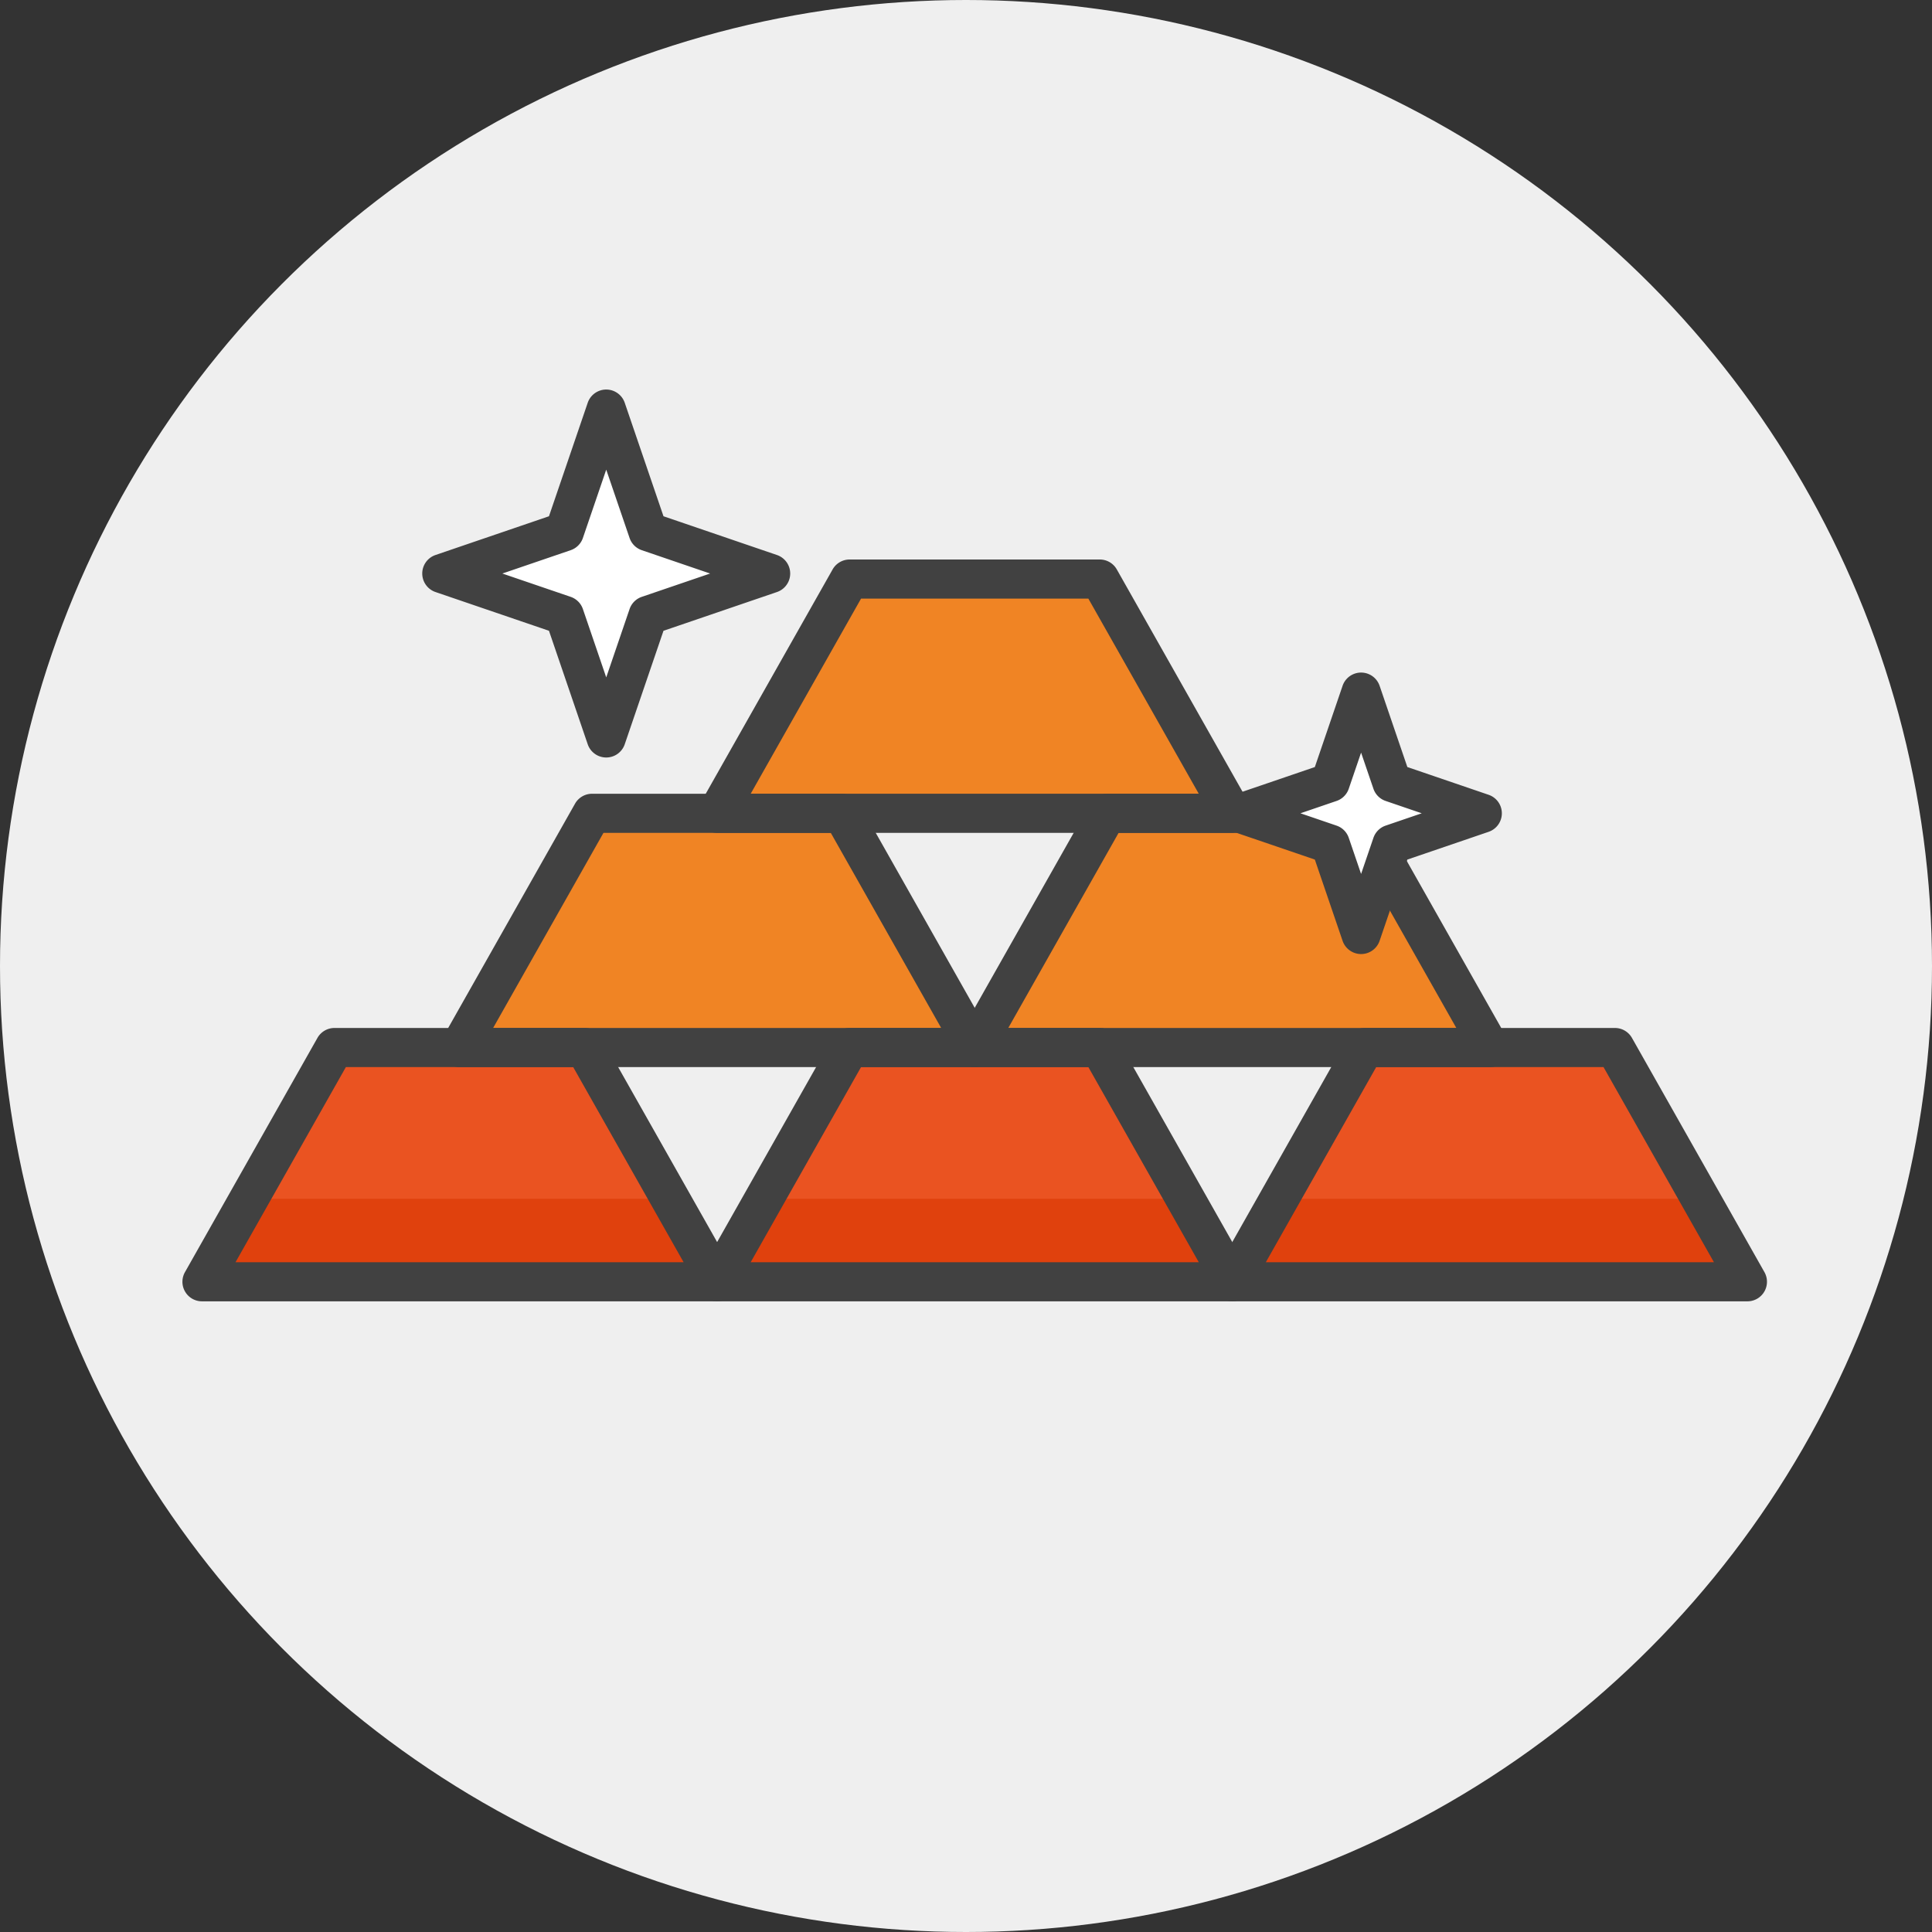
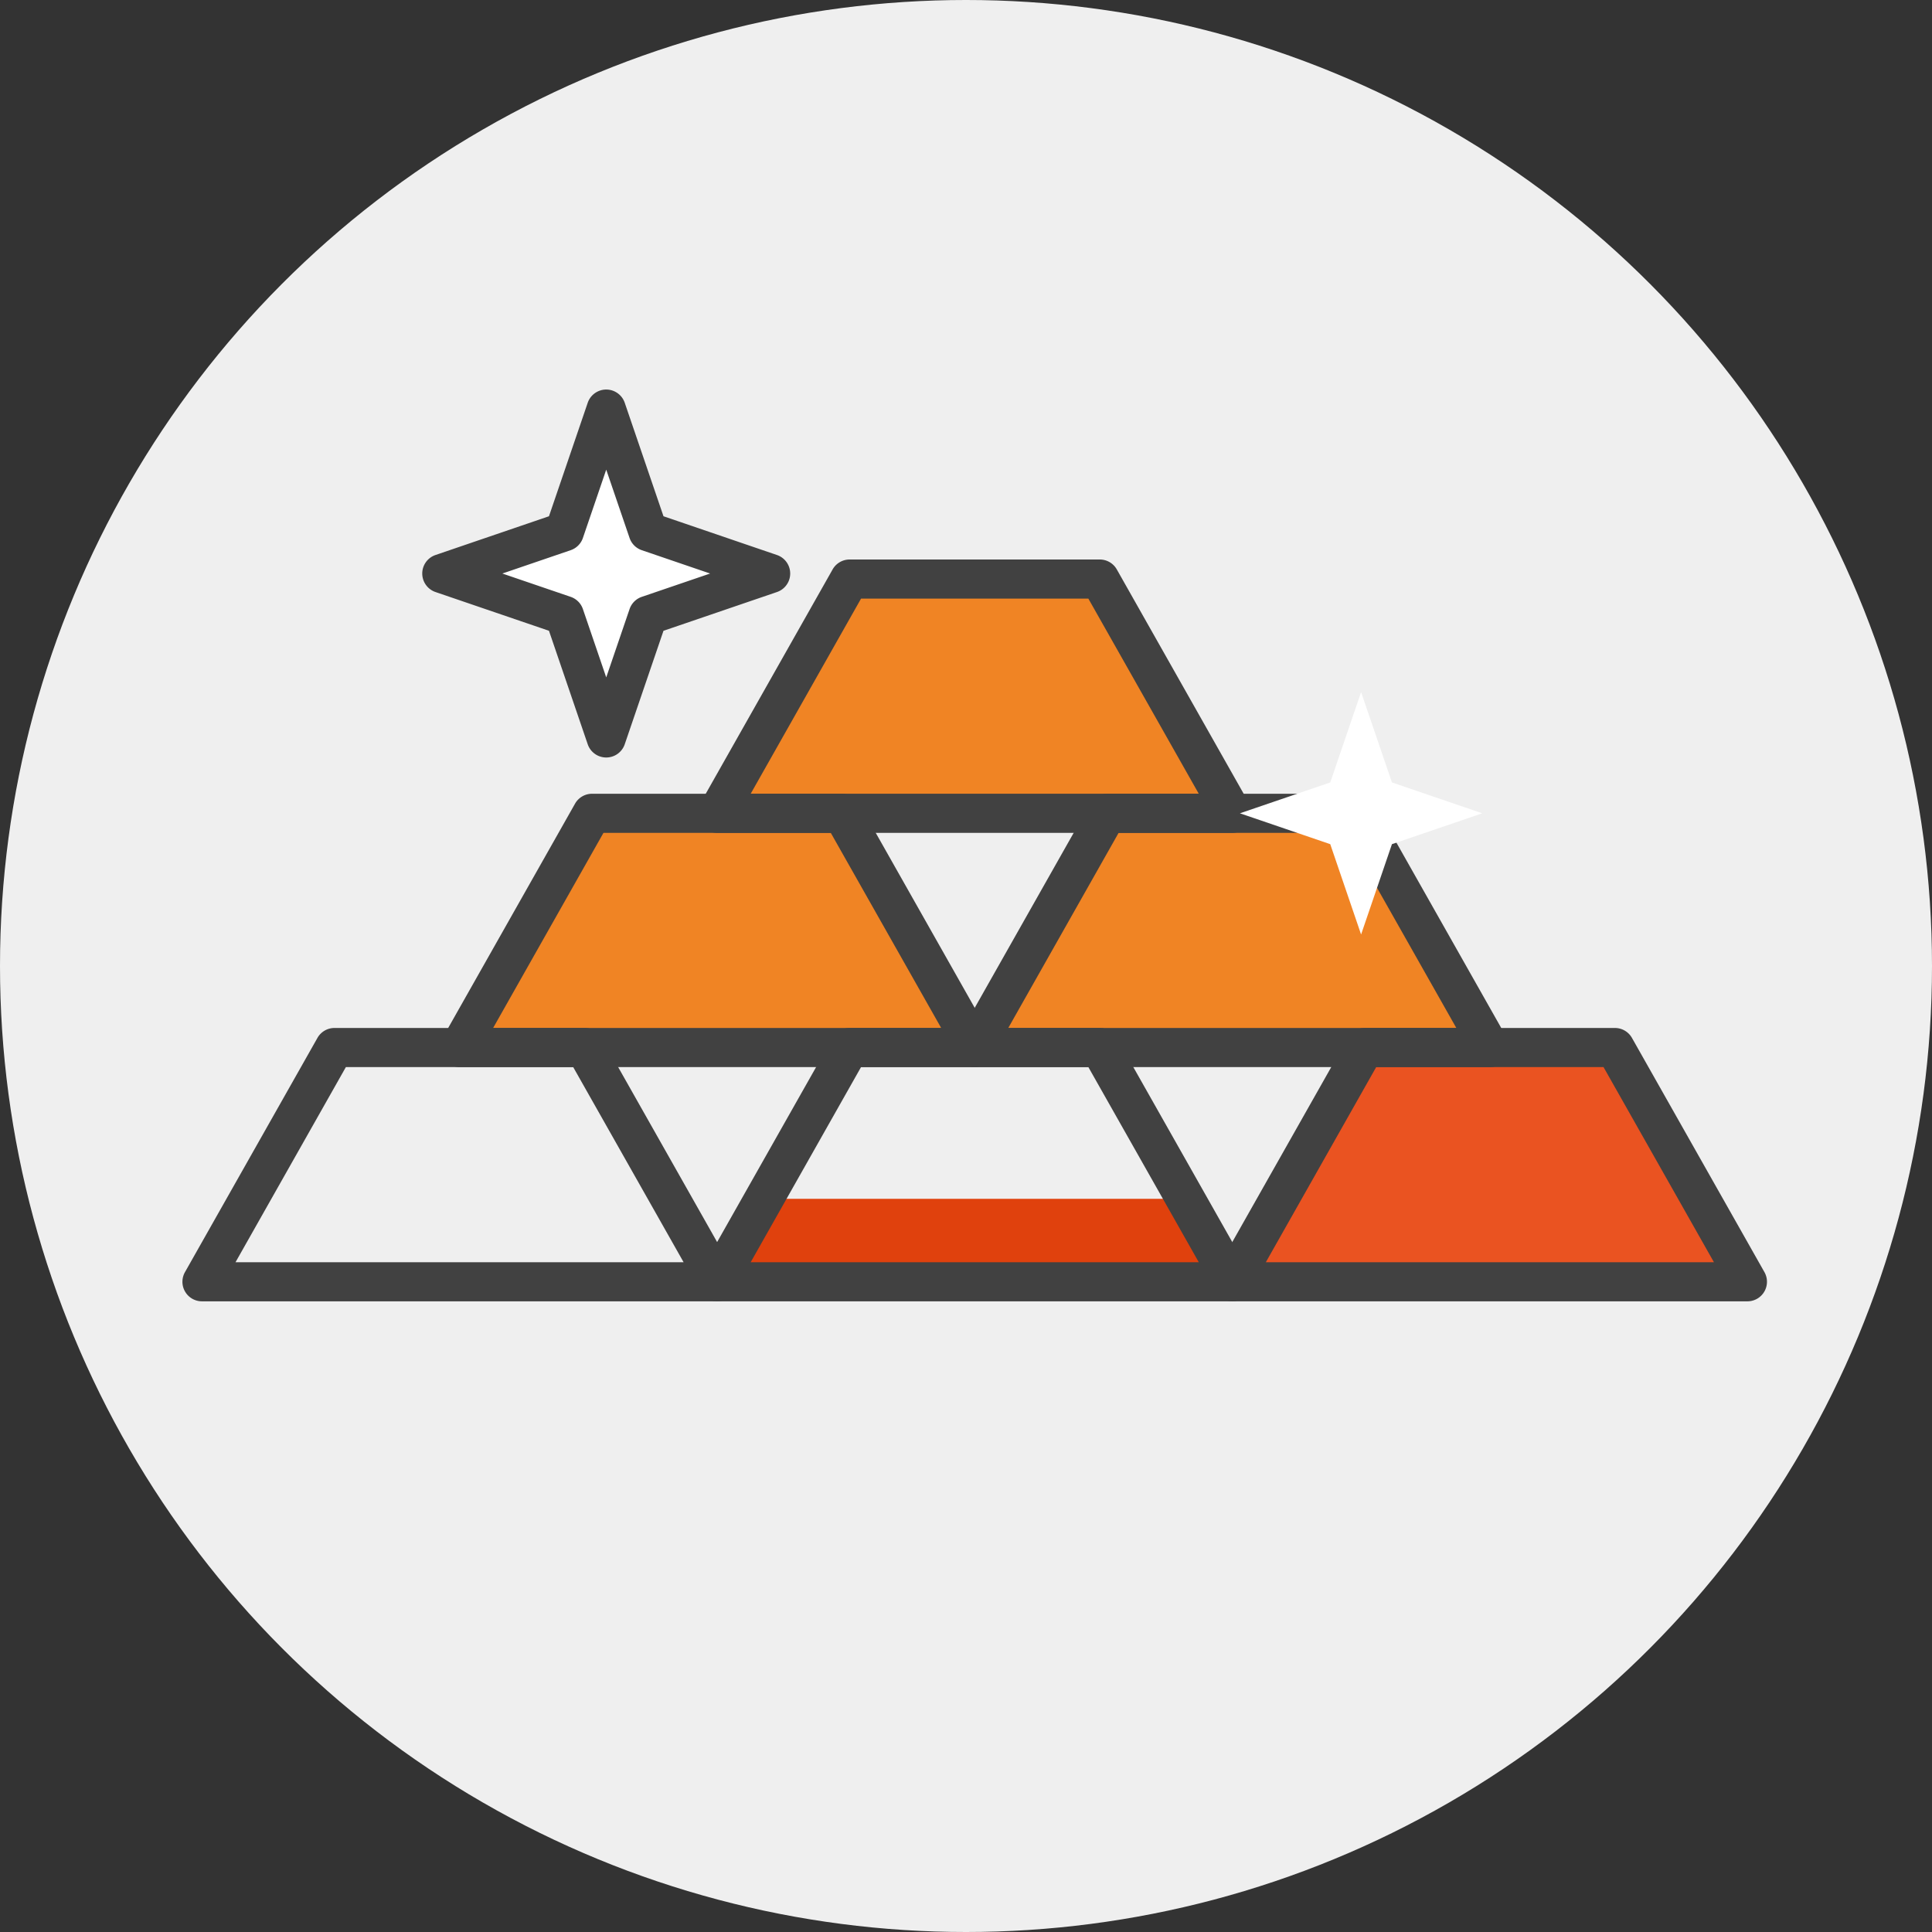
<svg xmlns="http://www.w3.org/2000/svg" width="280" height="280" viewBox="0 0 280 280">
  <rect x="0" y="0" width="280" height="280" fill="#333333" stroke="none" />
  <defs>
    <style>.a{fill:#efefef;}.b{fill:#ea5321;}.c{fill:#e0410d;}.d{fill:#f08424;}.e{fill:#414141;}.f{fill:#fff;}</style>
  </defs>
  <g transform="translate(-191.988 -1187.627)">
    <g transform="translate(191.988 1187.627)">
      <g transform="translate(0 0)">
        <ellipse class="a" cx="140" cy="140" rx="140" ry="140" />
      </g>
    </g>
    <g transform="translate(218.427 1244.083)">
      <g transform="translate(2.835 95.361)">
        <g transform="translate(74.66 0)">
-           <path class="b" d="M3568.352,5871.54h-74.661l19.2-33.947h36.254Z" transform="translate(-3493.691 -5837.592)" />
-         </g>
+           </g>
        <g transform="translate(149.321 0)">
          <path class="b" d="M3694.753,5871.54h-74.66l19.2-33.947h36.254Z" transform="translate(-3620.093 -5837.592)" />
        </g>
        <g transform="translate(0 0)">
-           <path class="b" d="M3441.949,5871.54h-74.66l19.2-33.947h36.254Z" transform="translate(-3367.289 -5837.592)" />
-         </g>
+           </g>
        <g transform="translate(0 21.923)">
-           <path class="c" d="M3441.949,5865.276h-74.66l6.567-12.024h59.612Z" transform="translate(-3367.289 -5853.252)" />
-         </g>
+           </g>
        <g transform="translate(74.2 21.923)">
          <path class="c" d="M3441.949,5865.276h-74.66l6.567-12.024h59.612Z" transform="translate(-3367.289 -5853.252)" />
        </g>
        <g transform="translate(151.2 21.923)">
-           <path class="c" d="M3441.949,5865.276h-74.66l6.567-12.024h59.612Z" transform="translate(-3367.289 -5853.252)" />
-         </g>
+           </g>
      </g>
      <g transform="translate(40.166 61.414)">
        <g transform="translate(74.66)">
          <path class="d" d="M3631.552,5814.065h-74.66l19.2-33.946h36.254Z" transform="translate(-3556.892 -5780.119)" />
        </g>
        <path class="d" d="M3505.151,5814.065H3430.49l19.2-33.946h36.254Z" transform="translate(-3430.49 -5780.119)" />
      </g>
      <g transform="translate(77.496 27.467)">
        <path class="d" d="M3568.352,5756.592h-74.661l19.2-33.946h36.254Z" transform="translate(-3493.691 -5722.646)" />
      </g>
      <g transform="translate(74.661 24.632)">
        <path class="e" d="M3566.387,5757.462h-74.661a2.835,2.835,0,0,1-2.468-4.231l19.2-33.947a2.835,2.835,0,0,1,2.468-1.44h36.253a2.833,2.833,0,0,1,2.468,1.44l19.2,33.947a2.835,2.835,0,0,1-2.468,4.231Zm-69.8-5.67h64.938l-16-28.276h-32.947Z" transform="translate(-3488.891 -5717.845)" />
      </g>
      <g transform="translate(37.331 58.579)">
        <g transform="translate(74.66)">
          <path class="e" d="M3629.587,5814.937h-74.66a2.835,2.835,0,0,1-2.468-4.23l19.2-33.948a2.838,2.838,0,0,1,2.468-1.438h36.253a2.838,2.838,0,0,1,2.468,1.438l19.2,33.948a2.835,2.835,0,0,1-2.468,4.23Zm-69.8-5.67h64.938l-16-28.277h-32.947Z" transform="translate(-3552.092 -5775.319)" />
        </g>
        <path class="e" d="M3503.186,5814.937h-74.66a2.835,2.835,0,0,1-2.468-4.23l19.2-33.948a2.837,2.837,0,0,1,2.468-1.438h36.254a2.837,2.837,0,0,1,2.468,1.438l19.2,33.948a2.836,2.836,0,0,1-2.468,4.23Zm-69.8-5.67h64.938l-16-28.277h-32.947Z" transform="translate(-3425.69 -5775.319)" />
      </g>
      <g transform="translate(0 92.526)">
        <g transform="translate(74.661)">
          <path class="e" d="M3566.387,5872.409h-74.661a2.836,2.836,0,0,1-2.468-4.231l19.2-33.946a2.836,2.836,0,0,1,2.468-1.44h36.253a2.834,2.834,0,0,1,2.468,1.44l19.2,33.946a2.836,2.836,0,0,1-2.468,4.231Zm-69.8-5.669h64.938l-16-28.278h-32.947Z" transform="translate(-3488.891 -5832.792)" />
        </g>
        <g transform="translate(149.321)">
          <path class="e" d="M3692.789,5872.409h-74.662a2.837,2.837,0,0,1-2.468-4.231l19.2-33.946a2.838,2.838,0,0,1,2.468-1.44h36.254a2.836,2.836,0,0,1,2.468,1.44l19.2,33.946a2.836,2.836,0,0,1-2.467,4.231Zm-69.8-5.669h64.939l-16-28.278h-32.947Z" transform="translate(-3615.293 -5832.792)" />
        </g>
        <path class="e" d="M3439.984,5872.409h-74.66a2.836,2.836,0,0,1-2.468-4.231l19.2-33.946a2.837,2.837,0,0,1,2.468-1.44h36.254a2.835,2.835,0,0,1,2.468,1.44l19.2,33.946a2.835,2.835,0,0,1-2.468,4.231Zm-69.8-5.669h64.938l-16-28.278h-32.947Z" transform="translate(-3362.489 -5832.792)" />
      </g>
      <g transform="translate(37.596 2.835)">
        <path class="f" d="M3456.034,5698.705l17.762,6.066-17.762,6.065-6.066,17.763-6.066-17.763-17.762-6.065,17.762-6.066,6.066-17.763Z" transform="translate(-3426.14 -5680.942)" />
      </g>
      <g transform="translate(34.761)">
        <path class="e" d="M3448,5729.47h0a2.836,2.836,0,0,1-2.683-1.918l-5.615-16.446-16.446-5.616a2.835,2.835,0,0,1,0-5.366l16.446-5.616,5.615-16.445a2.835,2.835,0,0,1,5.366,0l5.616,16.445,16.445,5.616a2.835,2.835,0,0,1,0,5.366l-16.445,5.616-5.616,16.446A2.835,2.835,0,0,1,3448,5729.47Zm-15.055-26.662,9.906,3.381a2.84,2.84,0,0,1,1.767,1.767l3.383,9.906,3.383-9.906a2.838,2.838,0,0,1,1.766-1.767l9.906-3.381-9.906-3.383a2.835,2.835,0,0,1-1.766-1.767l-3.383-9.905-3.383,9.905a2.837,2.837,0,0,1-1.767,1.767Z" transform="translate(-3421.341 -5676.144)" />
      </g>
      <g transform="translate(153.258 43.85)">
        <path class="f" d="M3643.992,5763.475l13.093,4.472-13.093,4.472-4.471,13.092-4.471-13.092-13.092-4.472,13.092-4.472,4.471-13.092Z" transform="translate(-3621.958 -5750.383)" />
      </g>
      <g transform="translate(150.422 41.015)">
-         <path class="e" d="M3637.556,5786.381a2.834,2.834,0,0,1-2.683-1.919l-4.021-11.774-11.776-4.021a2.836,2.836,0,0,1,0-5.367l11.776-4.021,4.021-11.776a2.836,2.836,0,0,1,5.366,0l4.021,11.776,11.777,4.021a2.836,2.836,0,0,1,0,5.367l-11.777,4.021-4.021,11.774A2.835,2.835,0,0,1,3637.556,5786.381Zm-8.79-20.4,5.236,1.788a2.833,2.833,0,0,1,1.766,1.767l1.788,5.235,1.788-5.235a2.835,2.835,0,0,1,1.766-1.767l5.236-1.788-5.236-1.789a2.837,2.837,0,0,1-1.766-1.766l-1.788-5.236-1.788,5.236a2.835,2.835,0,0,1-1.766,1.766Z" transform="translate(-3617.157 -5745.584)" />
-       </g>
+         </g>
    </g>
  </g>
</svg>